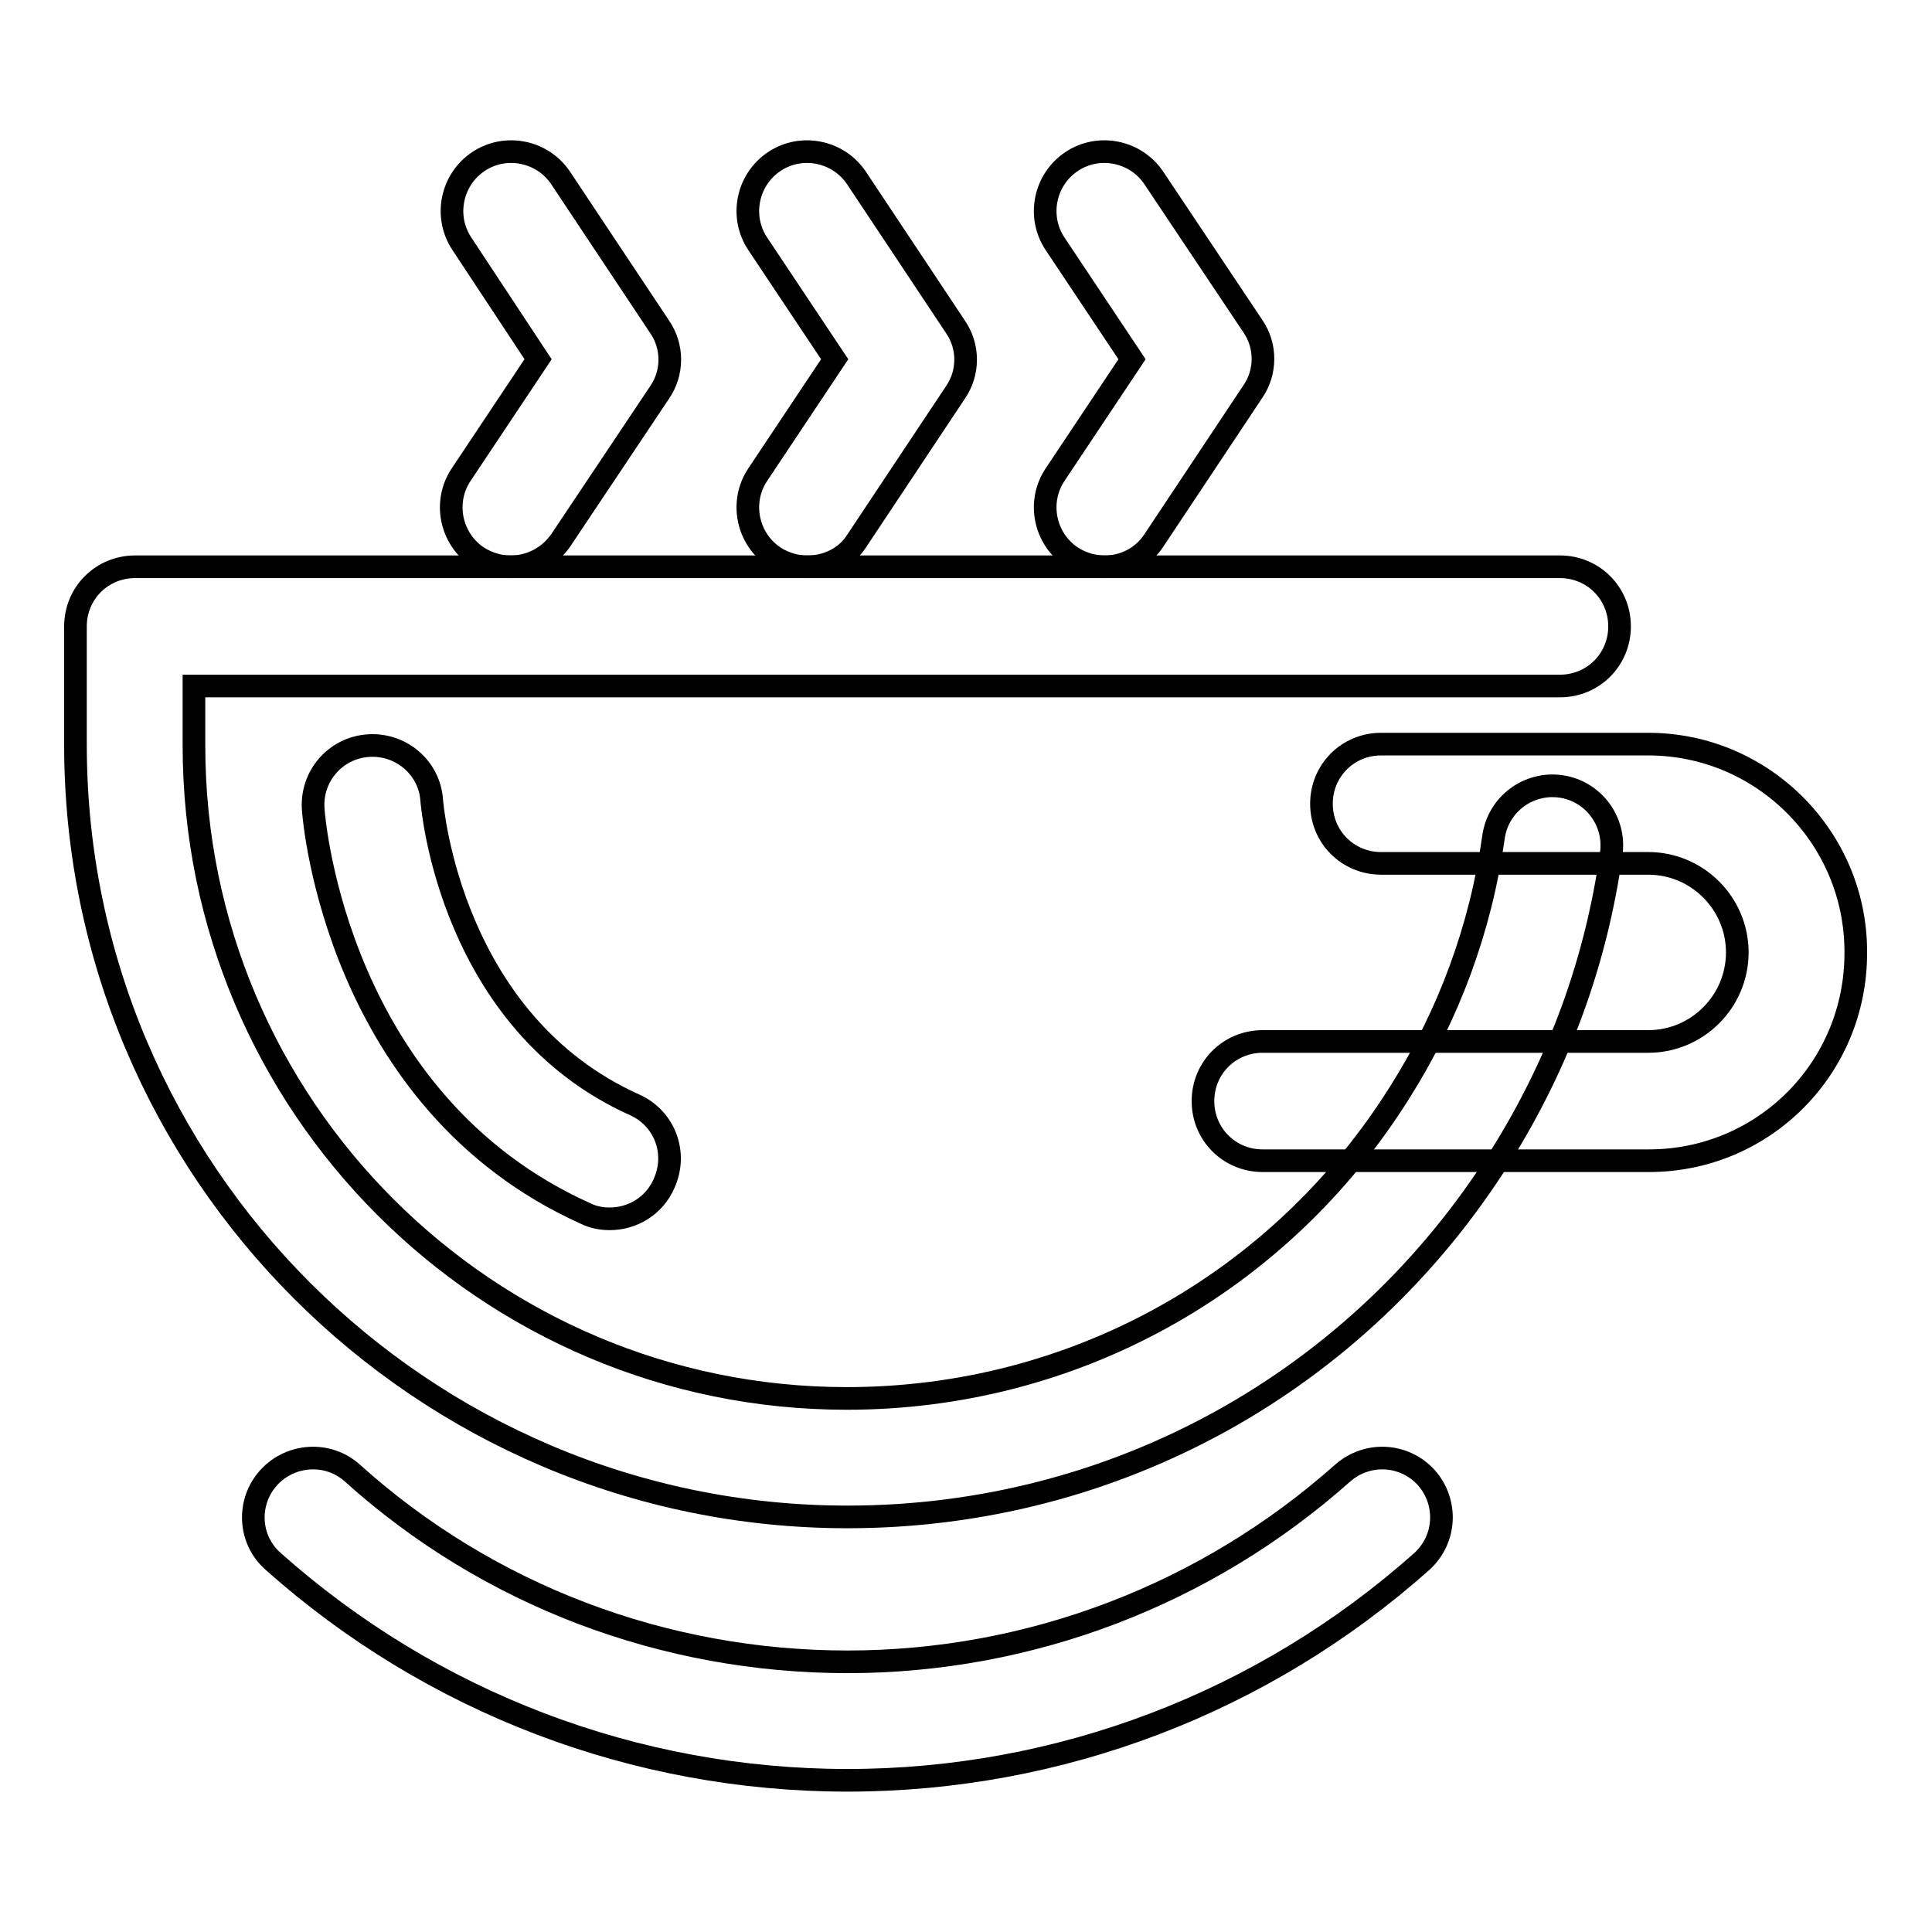
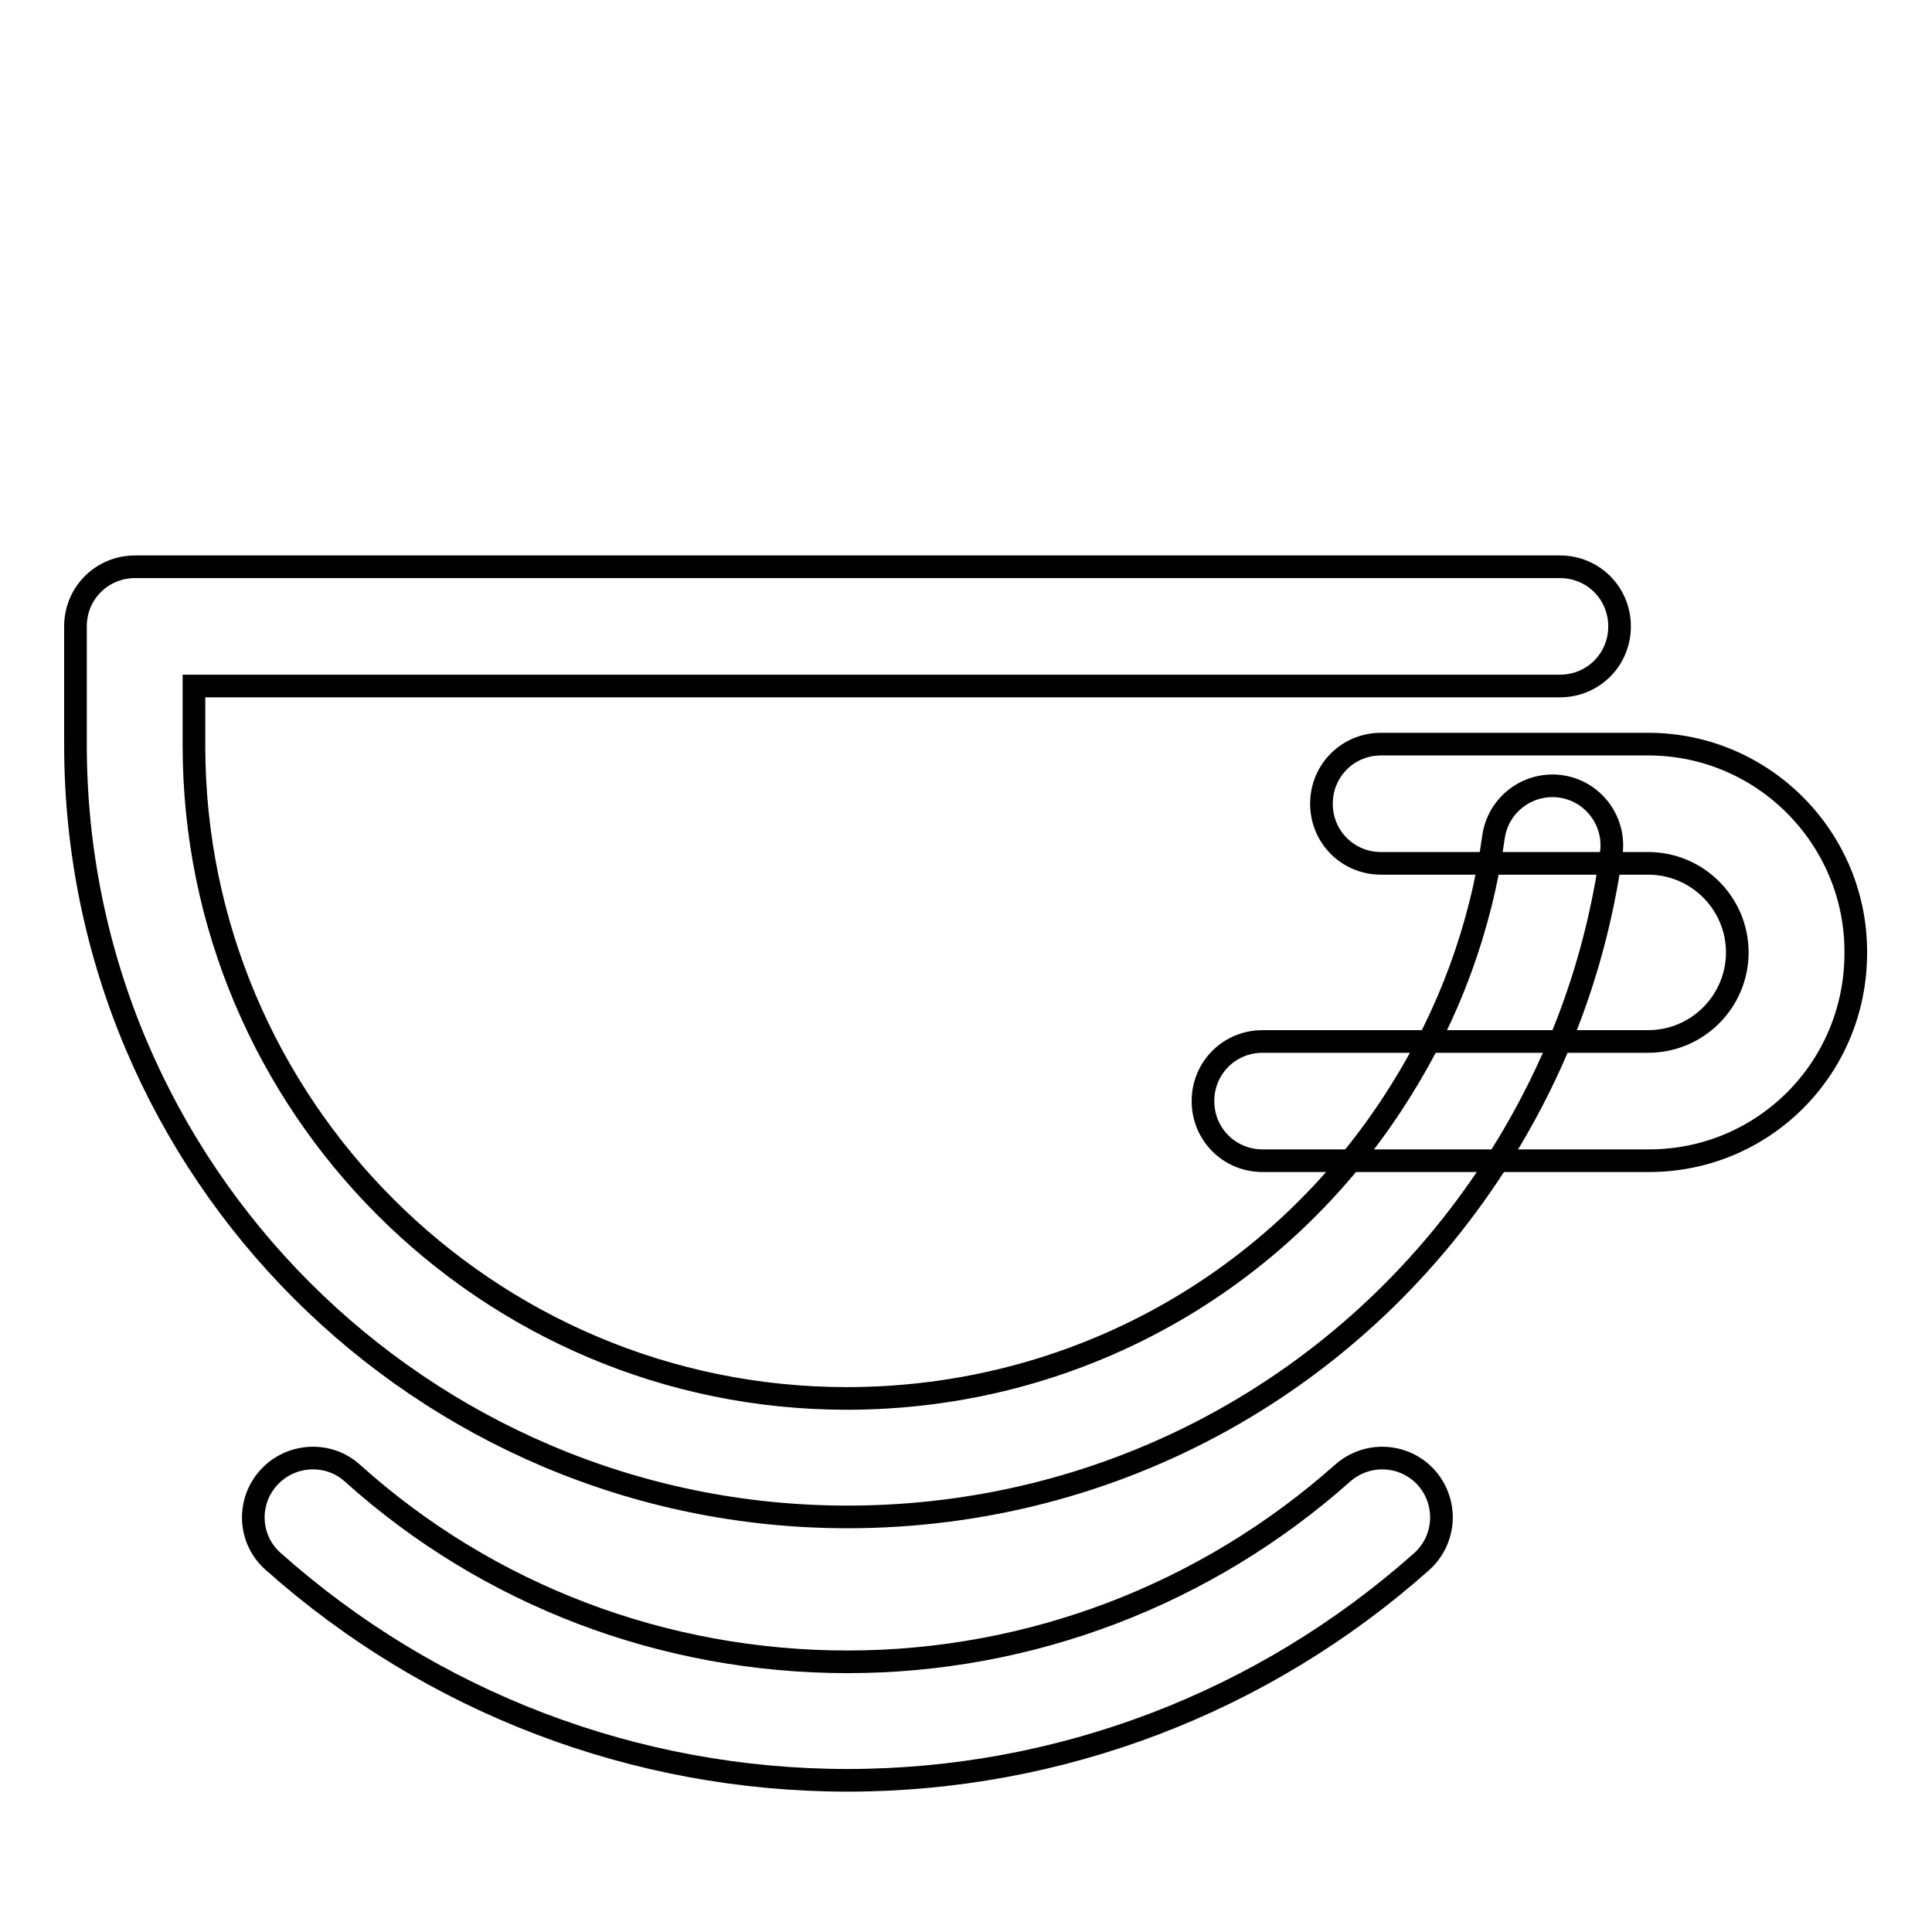
<svg xmlns="http://www.w3.org/2000/svg" version="1.1" x="0px" y="0px" viewBox="0 0 256 256" enable-background="new 0 0 256 256" xml:space="preserve">
  <g>
    <g>
-       <path stroke-width="3" fill-opacity="0" stroke="#000000" d="M107,75.1c-1.5,0-3-0.4-4.4-1.3c-3.6-2.4-4.6-7.3-2.2-10.9l10.2-15.3l-10.2-15.3c-2.4-3.6-1.4-8.5,2.2-10.9c3.6-2.4,8.5-1.4,10.9,2.2l13.1,19.7c1.8,2.6,1.8,6.1,0,8.7l-13.1,19.7C112.1,73.9,109.6,75.1,107,75.1z" />
-       <path stroke-width="3" fill-opacity="0" stroke="#000000" d="M146.4,75.1c-1.5,0-3-0.4-4.4-1.3c-3.6-2.4-4.6-7.3-2.2-10.9L150,47.6l-10.2-15.3c-2.4-3.6-1.4-8.5,2.2-10.9c3.6-2.4,8.5-1.4,10.9,2.2L166,43.2c1.8,2.6,1.8,6.1,0,8.7l-13.1,19.7C151.4,73.9,148.9,75.1,146.4,75.1z" />
-       <path stroke-width="3" fill-opacity="0" stroke="#000000" d="M67.7,75.1c-1.5,0-3-0.4-4.4-1.3c-3.6-2.4-4.6-7.3-2.2-10.9l10.2-15.3L61.2,32.3c-2.4-3.6-1.4-8.5,2.2-10.9c3.6-2.4,8.5-1.4,10.9,2.2l13.1,19.7c1.8,2.6,1.8,6.1,0,8.7L74.3,71.6C72.7,73.9,70.2,75.1,67.7,75.1z" />
-       <path stroke-width="3" fill-opacity="0" stroke="#000000" d="M206.7,98.7" />
      <path stroke-width="3" fill-opacity="0" stroke="#000000" d="M112.3,201C55.9,201,10,155.1,10,98.7V83c0-4.4,3.5-7.9,7.9-7.9h188.8c4.4,0,7.9,3.5,7.9,7.9s-3.5,7.9-7.9,7.9h-181v7.9c0,47.7,38.8,86.5,86.5,86.5c30,0,57.4-15.2,73.3-40.6c6.5-10.3,10.7-21.7,12.4-33.8c0.6-4.3,4.6-7.3,8.9-6.7c4.3,0.6,7.3,4.6,6.7,8.9c-2,14.3-6.9,27.7-14.6,40C180.1,183.1,147.7,201,112.3,201z" />
      <path stroke-width="3" fill-opacity="0" stroke="#000000" d="M205.8,112" />
      <path stroke-width="3" fill-opacity="0" stroke="#000000" d="M218.5,153.8h-51.2c-4.4,0-7.9-3.5-7.9-7.9c0-4.4,3.5-7.9,7.9-7.9h51.1c6.5,0,11.8-5.3,11.8-11.8s-5.3-11.8-11.8-11.8h-35.4c-4.4,0-7.9-3.5-7.9-7.9s3.5-7.9,7.9-7.9h35.4c15.2,0,27.5,12.4,27.5,27.5C246,141.5,233.7,153.8,218.5,153.8z" />
      <path stroke-width="3" fill-opacity="0" stroke="#000000" d="M112.3,235.9c-28.1,0-55.1-10.3-76.1-29c-3.3-2.9-3.5-7.9-0.6-11.1c2.9-3.2,7.9-3.5,11.1-0.6c18,16.2,41.3,25,65.6,25c24.2,0,47.5-8.9,65.6-25c3.3-2.9,8.2-2.6,11.1,0.6c2.9,3.3,2.6,8.2-0.6,11.1C167.4,225.6,140.4,235.9,112.3,235.9z" />
-       <path stroke-width="3" fill-opacity="0" stroke="#000000" d="M80.8,161.5c-1.1,0-2.2-0.2-3.2-0.7c-32.9-14.8-36-52-36.1-53.6c-0.3-4.3,2.9-8.1,7.3-8.4c4.3-0.3,8.1,2.9,8.4,7.2c0.1,1.2,2.6,29.5,26.9,40.4c4,1.8,5.7,6.4,3.9,10.4C86.7,159.8,83.8,161.5,80.8,161.5z" />
    </g>
  </g>
</svg>